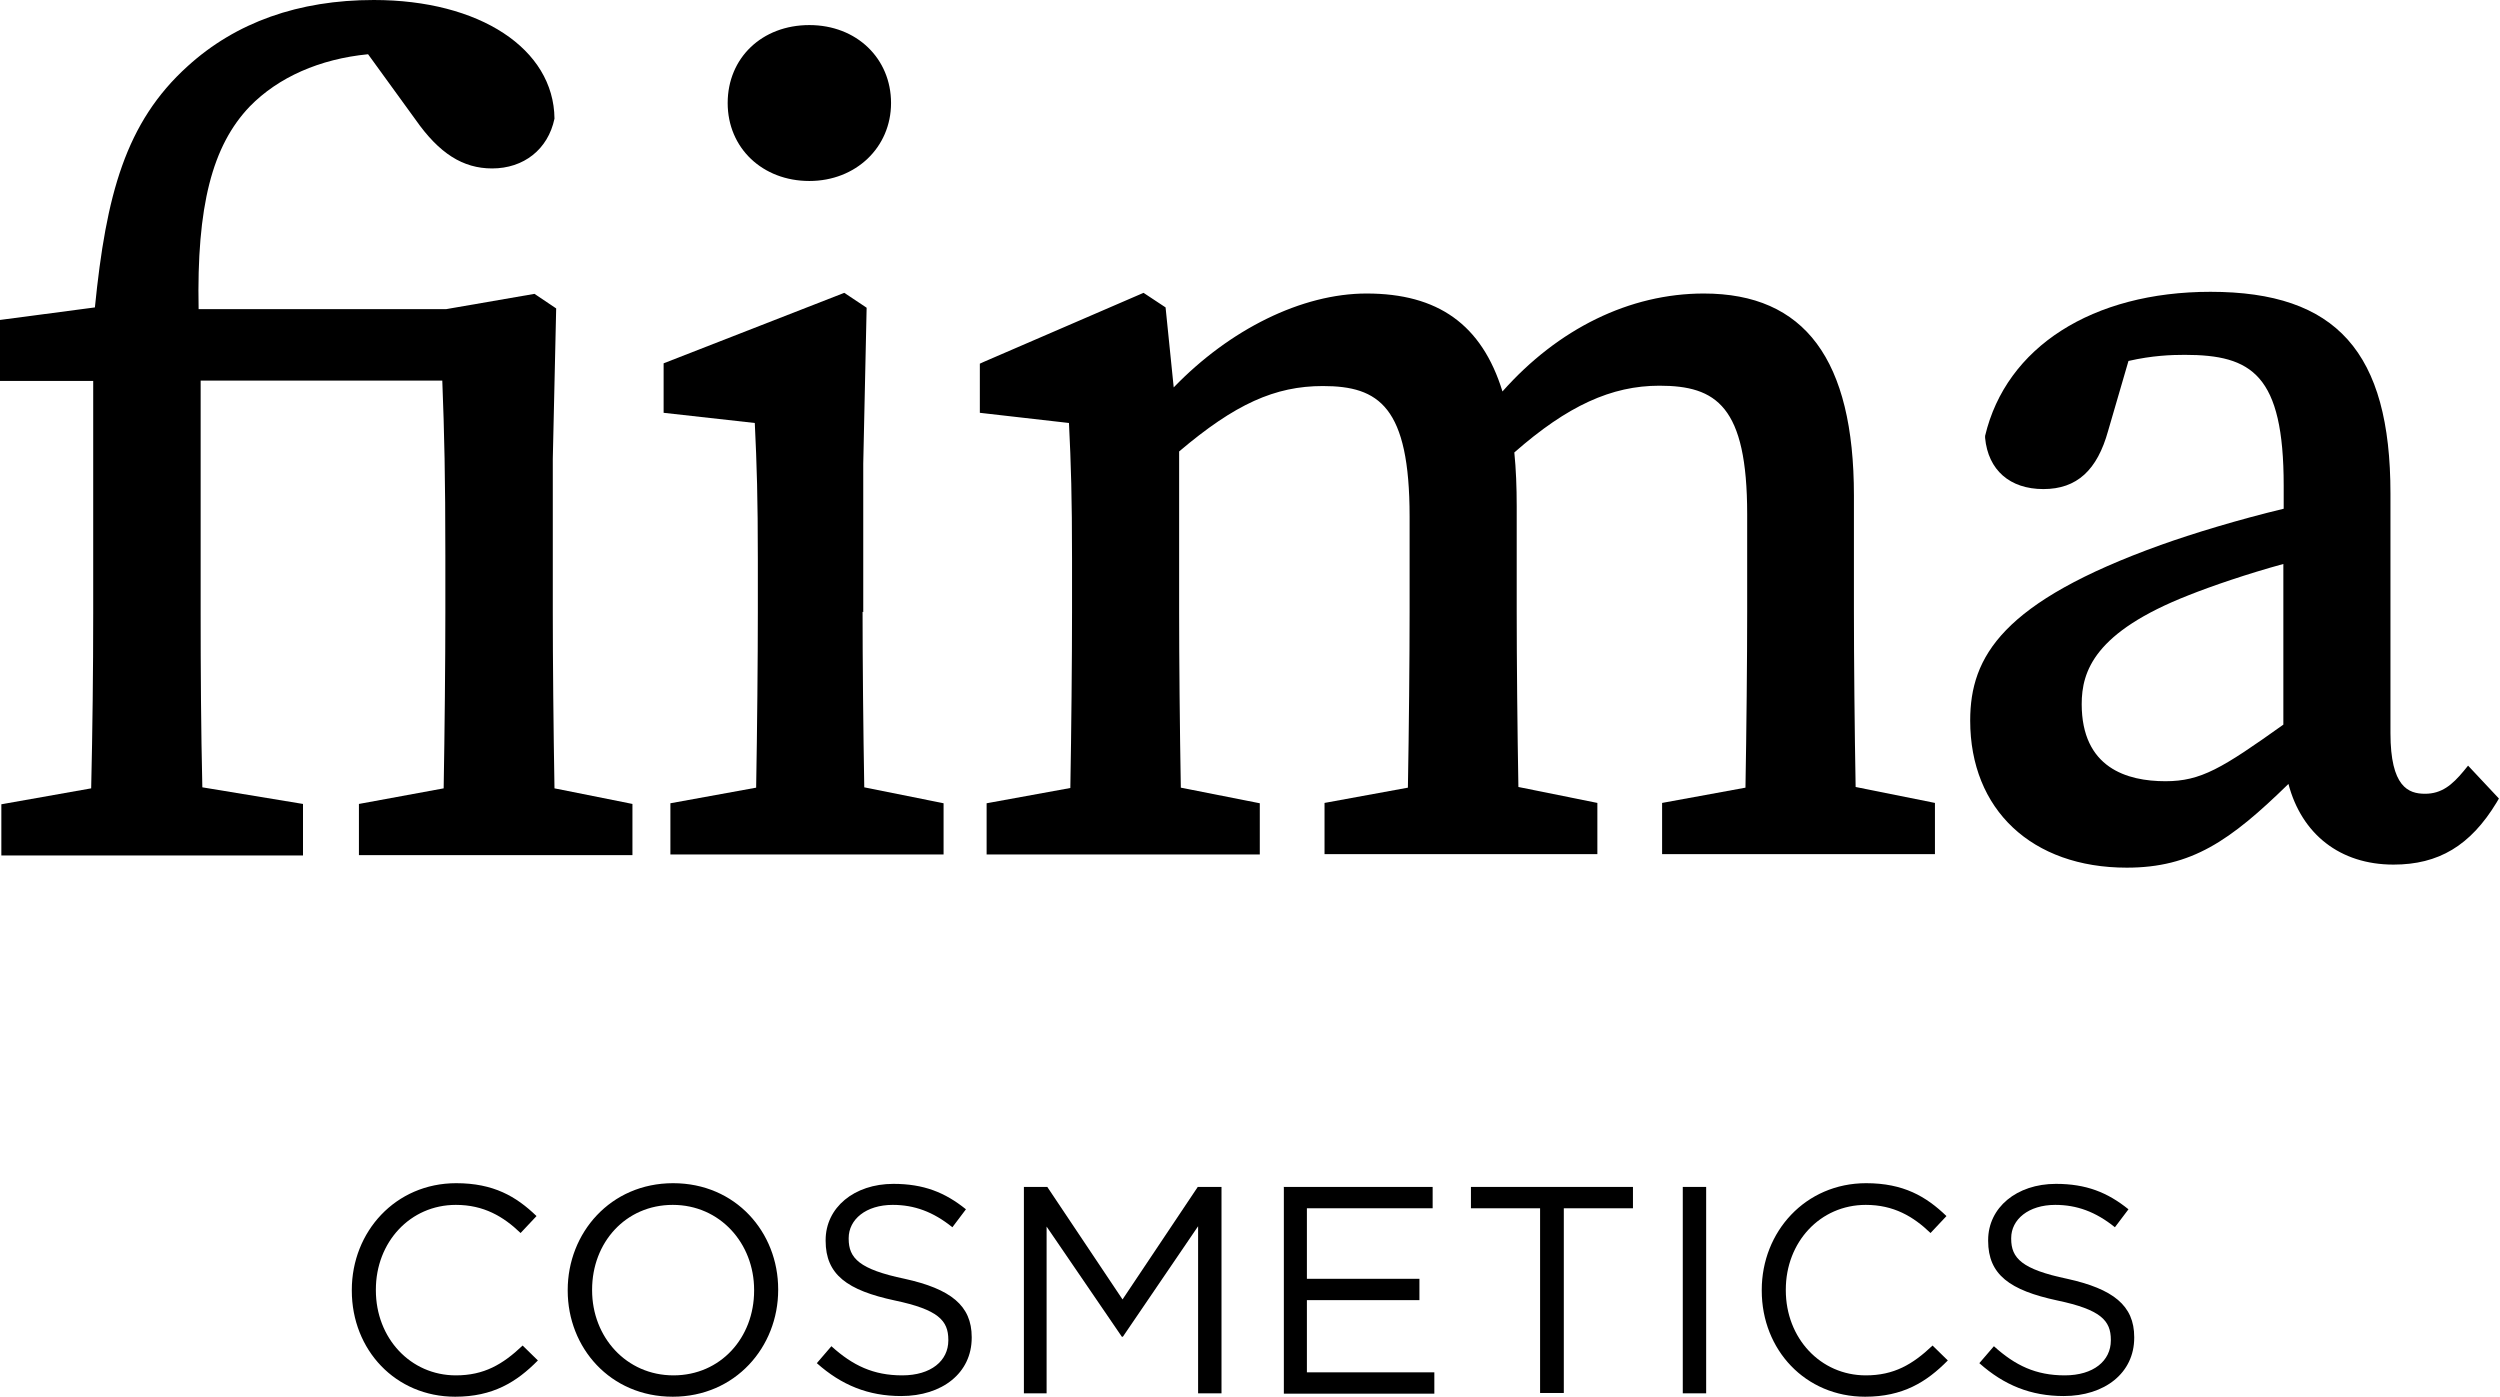
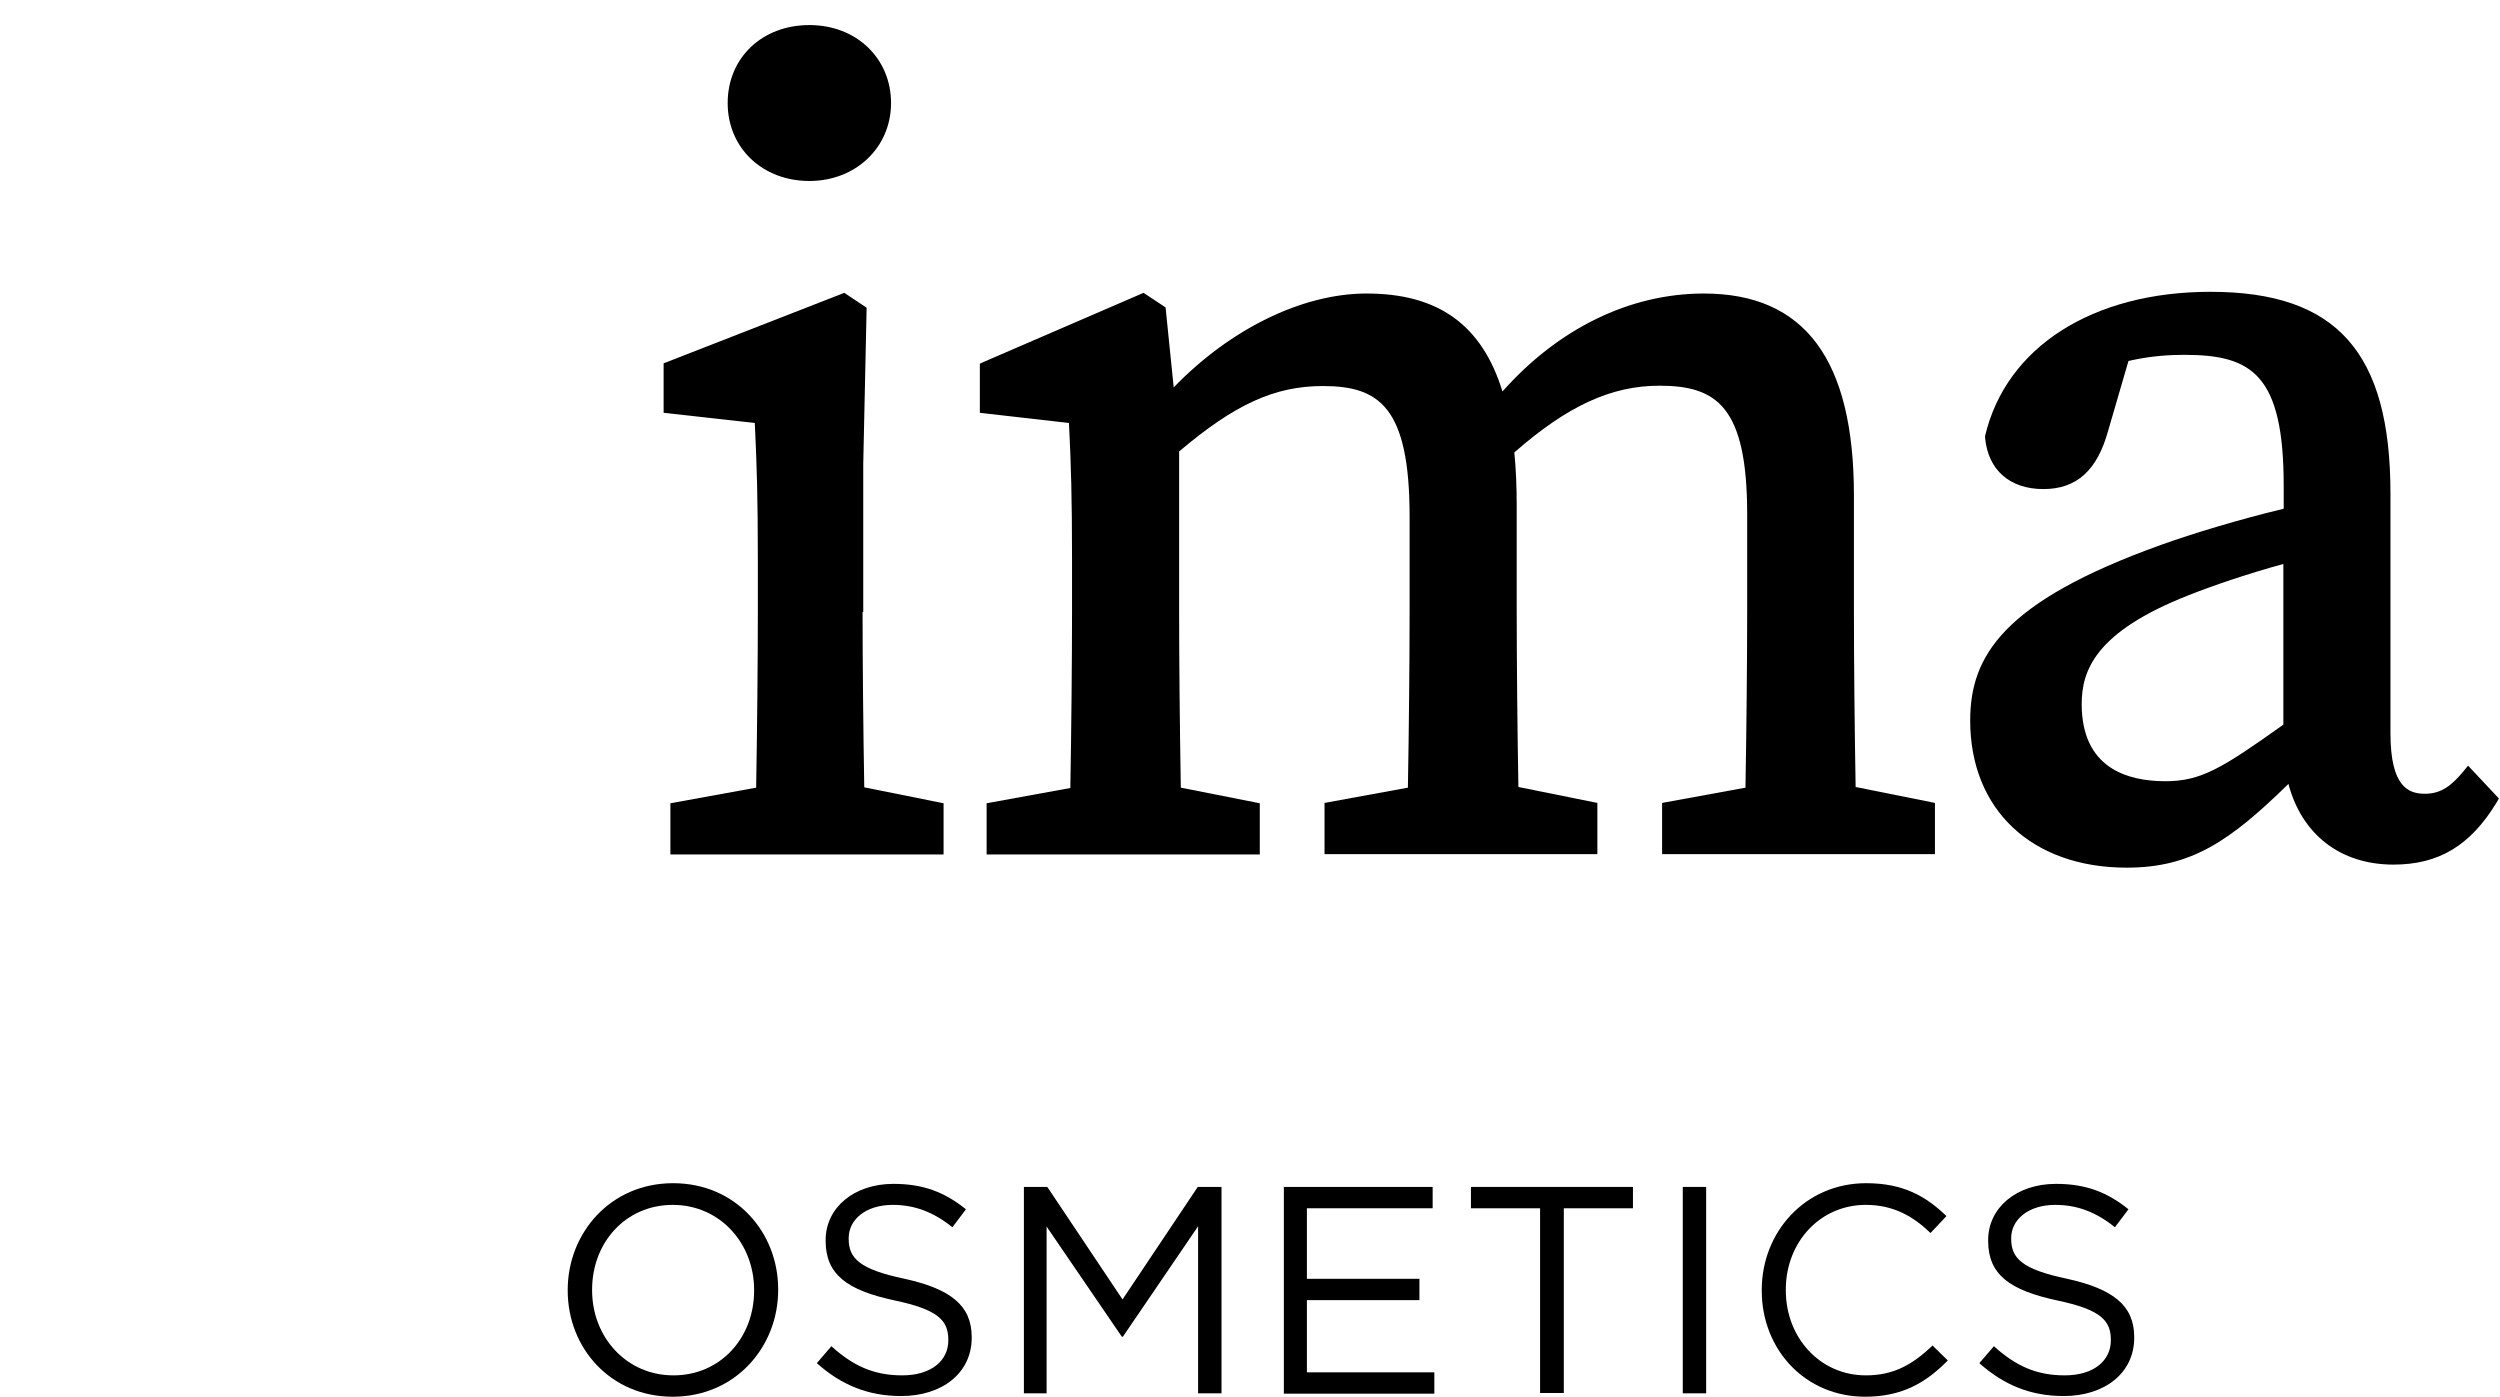
<svg xmlns="http://www.w3.org/2000/svg" width="170" height="95" viewBox="0 0 170 95" fill="none">
-   <path d="M37.59 41.669V31.206L37.82 20.973L36.345 19.982L30.353 21.019H13.506C13.367 14.013 14.428 9.91 16.986 7.237C18.922 5.255 21.733 4.01 25.029 3.688L28.256 8.136C29.869 10.44 31.482 11.454 33.464 11.454C35.608 11.454 37.267 10.164 37.705 8.066C37.659 3.319 32.612 0 25.421 0C20.305 0 16.041 1.521 12.768 4.494C8.527 8.32 7.214 13.275 6.453 20.904L0 21.756V25.905H6.338V41.692C6.338 45.633 6.292 49.62 6.2 53.608L0.092 54.691V58.171H20.604V54.668L13.759 53.538C13.667 49.574 13.644 45.61 13.644 41.669V25.882H30.076C30.215 29.454 30.284 32.496 30.284 37.751V41.669C30.284 44.85 30.238 49.759 30.169 53.608L24.407 54.668V58.148H43.006V54.668L37.705 53.608C37.636 49.712 37.59 44.757 37.59 41.669Z" fill="black" />
  <path d="M55.036 12.307C58.194 12.307 60.591 10.025 60.591 7.006C60.591 3.987 58.263 1.705 55.036 1.705C51.81 1.705 49.482 3.941 49.482 7.006C49.482 10.072 51.856 12.307 55.036 12.307Z" fill="black" />
  <path d="M58.701 41.623V31.528L58.931 20.927L57.41 19.913L45.126 24.706V28.071L51.326 28.763C51.464 31.621 51.533 33.925 51.533 38.028V41.623C51.533 44.803 51.487 49.69 51.418 53.561L45.587 54.622V58.102H64.163V54.622L58.77 53.538C58.701 49.69 58.655 44.781 58.655 41.6L58.701 41.623Z" fill="black" />
  <path d="M126.067 41.623V33.695C126.067 24.453 122.726 19.959 115.858 19.959C110.81 19.959 105.947 22.356 102.168 26.619C100.762 22.056 97.766 19.959 92.926 19.959C88.524 19.959 83.615 22.402 79.812 26.343L79.259 20.904L77.761 19.913L66.882 24.614L66.629 24.73V28.071L72.69 28.763C72.829 31.575 72.898 33.856 72.898 37.982V41.623C72.898 44.827 72.852 49.713 72.783 53.584L67.09 54.622V58.102H85.666V54.622L80.296 53.561C80.227 49.713 80.181 44.803 80.181 41.623V30.699C83.984 27.472 86.703 26.251 89.953 26.251C93.778 26.251 95.853 27.657 95.853 35.124V41.6C95.853 44.781 95.807 49.69 95.737 53.561L90.068 54.599V58.079H108.621V54.599L103.251 53.515C103.182 49.666 103.136 44.781 103.136 41.577V34.432C103.136 33.119 103.089 31.897 102.974 30.768C106.593 27.587 109.589 26.228 112.838 26.228C116.71 26.228 118.808 27.61 118.808 34.962V41.6C118.808 44.781 118.761 49.69 118.692 53.561L113.023 54.599V58.079H131.576V54.599L126.183 53.515C126.113 49.666 126.067 44.781 126.067 41.6V41.623Z" fill="black" />
  <path d="M167.829 52.063L167.529 52.432C166.745 53.377 166.031 53.976 164.902 53.976C163.772 53.976 162.551 53.515 162.551 49.851V33.556C162.551 23.946 158.886 19.843 150.313 19.843C142.293 19.843 136.416 23.6 134.987 29.639V29.708V29.777C135.194 31.966 136.669 33.257 138.951 33.257C141.232 33.257 142.615 31.966 143.353 29.293L144.736 24.545C146.349 24.176 147.639 24.13 148.561 24.13C153.125 24.13 155.291 25.467 155.291 33.026V34.594C152.226 35.331 149.114 36.276 146.925 37.06C136.162 40.932 133.973 44.642 133.973 48.998C133.973 55.059 138.167 59.001 144.62 59.001C149.022 59.001 151.65 57.18 155.614 53.308C156.513 56.719 159.117 58.793 162.758 58.793C165.824 58.793 167.99 57.502 169.765 54.575L169.926 54.299L167.829 52.063ZM141.555 47.892C141.555 45.633 142.431 42.983 148.838 40.471C150.405 39.848 152.825 39.019 155.268 38.35V49.275C151.097 52.248 149.668 53.123 147.248 53.123C144.643 53.123 141.555 52.225 141.555 47.869V47.892Z" fill="black" />
-   <path d="M23.923 87.763V87.717C23.923 83.753 26.896 80.457 31.021 80.457C33.556 80.457 35.101 81.356 36.483 82.693L35.4 83.845C34.225 82.716 32.888 81.932 30.998 81.932C27.887 81.932 25.559 84.468 25.559 87.694V87.74C25.559 90.99 27.91 93.525 30.998 93.525C32.911 93.525 34.179 92.787 35.539 91.497L36.576 92.511C35.124 93.986 33.51 94.977 30.952 94.977C26.896 94.977 23.923 91.796 23.923 87.763Z" fill="black" />
  <path d="M38.604 87.763V87.717C38.604 83.845 41.508 80.457 45.772 80.457C50.035 80.457 52.916 83.799 52.916 87.671V87.717C52.916 91.589 50.012 94.977 45.748 94.977C41.485 94.977 38.604 91.635 38.604 87.763ZM51.28 87.763V87.717C51.28 84.537 48.952 81.932 45.748 81.932C42.545 81.932 40.263 84.49 40.263 87.694V87.74C40.263 90.921 42.591 93.525 45.795 93.525C48.998 93.525 51.28 90.967 51.28 87.763Z" fill="black" />
  <path d="M55.544 92.695L56.535 91.543C57.986 92.857 59.392 93.525 61.351 93.525C63.31 93.525 64.486 92.534 64.486 91.151V91.105C64.486 89.791 63.794 89.054 60.844 88.432C57.618 87.74 56.143 86.68 56.143 84.375V84.329C56.143 82.117 58.079 80.503 60.752 80.503C62.803 80.503 64.255 81.08 65.684 82.232L64.762 83.453C63.449 82.393 62.158 81.932 60.706 81.932C58.885 81.932 57.71 82.923 57.71 84.191V84.237C57.71 85.551 58.424 86.311 61.513 86.957C64.647 87.648 66.076 88.777 66.076 90.921V90.967C66.076 93.364 64.071 94.931 61.282 94.931C59.047 94.931 57.226 94.193 55.544 92.695Z" fill="black" />
  <path d="M69.602 80.711H71.216L76.332 88.362L81.448 80.711H83.062V94.746H81.471V83.384L76.355 90.898H76.286L71.169 83.407V94.746H69.625V80.711H69.602Z" fill="black" />
  <path d="M87.279 80.711H97.42V82.163H88.869V86.957H96.521V88.409H88.869V93.318H97.535V94.769H87.302V80.734L87.279 80.711Z" fill="black" />
  <path d="M104.726 82.163H100.024V80.711H111.041V82.163H106.339V94.723H104.726V82.163Z" fill="black" />
  <path d="M114.429 80.711H116.019V94.746H114.429V80.711Z" fill="black" />
  <path d="M119.799 87.763V87.717C119.799 83.753 122.772 80.457 126.897 80.457C129.432 80.457 130.976 81.356 132.359 82.693L131.276 83.845C130.101 82.716 128.764 81.932 126.874 81.932C123.763 81.932 121.435 84.468 121.435 87.694V87.74C121.435 90.99 123.786 93.525 126.874 93.525C128.787 93.525 130.055 92.787 131.414 91.497L132.451 92.511C130.999 93.986 129.386 94.977 126.828 94.977C122.772 94.977 119.799 91.796 119.799 87.763Z" fill="black" />
  <path d="M134.595 92.695L135.586 91.543C137.038 92.857 138.444 93.525 140.403 93.525C142.362 93.525 143.537 92.534 143.537 91.151V91.105C143.537 89.791 142.846 89.054 139.896 88.432C136.669 87.74 135.194 86.68 135.194 84.375V84.329C135.194 82.117 137.13 80.503 139.803 80.503C141.855 80.503 143.307 81.08 144.736 82.232L143.814 83.453C142.5 82.393 141.209 81.932 139.757 81.932C137.937 81.932 136.761 82.923 136.761 84.191V84.237C136.761 85.551 137.476 86.311 140.564 86.957C143.698 87.648 145.127 88.777 145.127 90.921V90.967C145.127 93.364 143.122 94.931 140.334 94.931C138.098 94.931 136.277 94.193 134.595 92.695Z" fill="black" />
</svg>